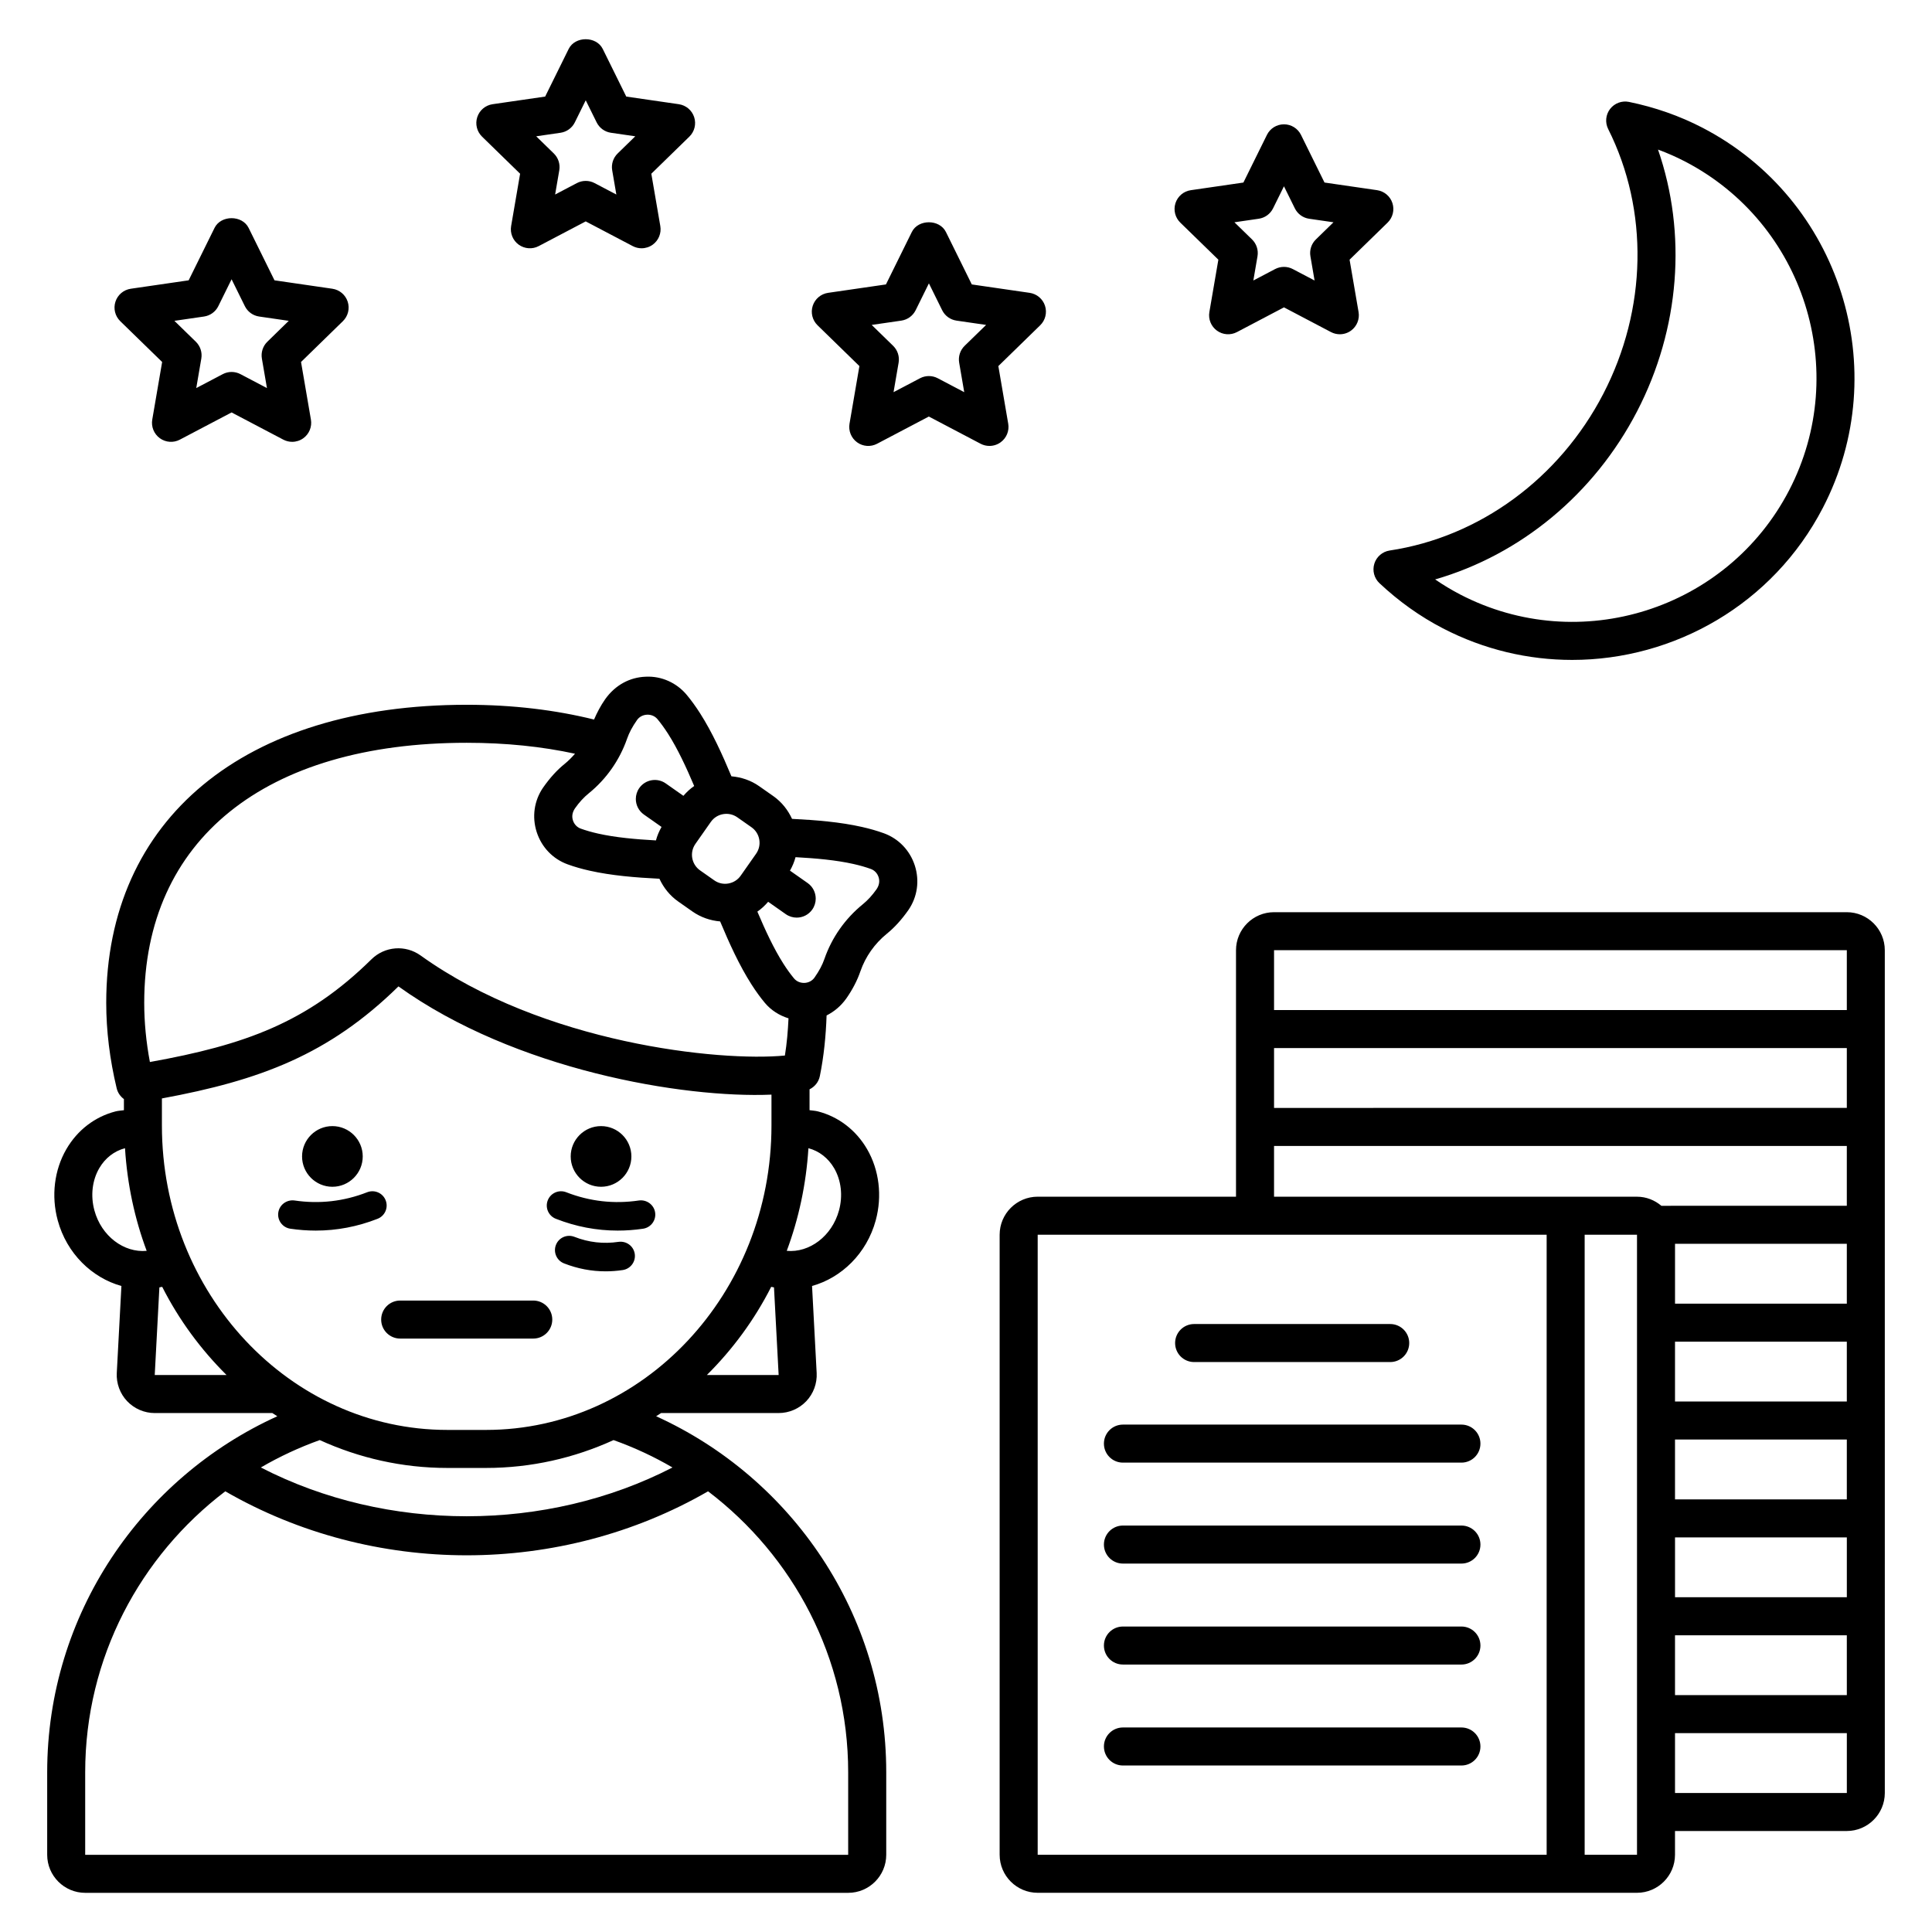
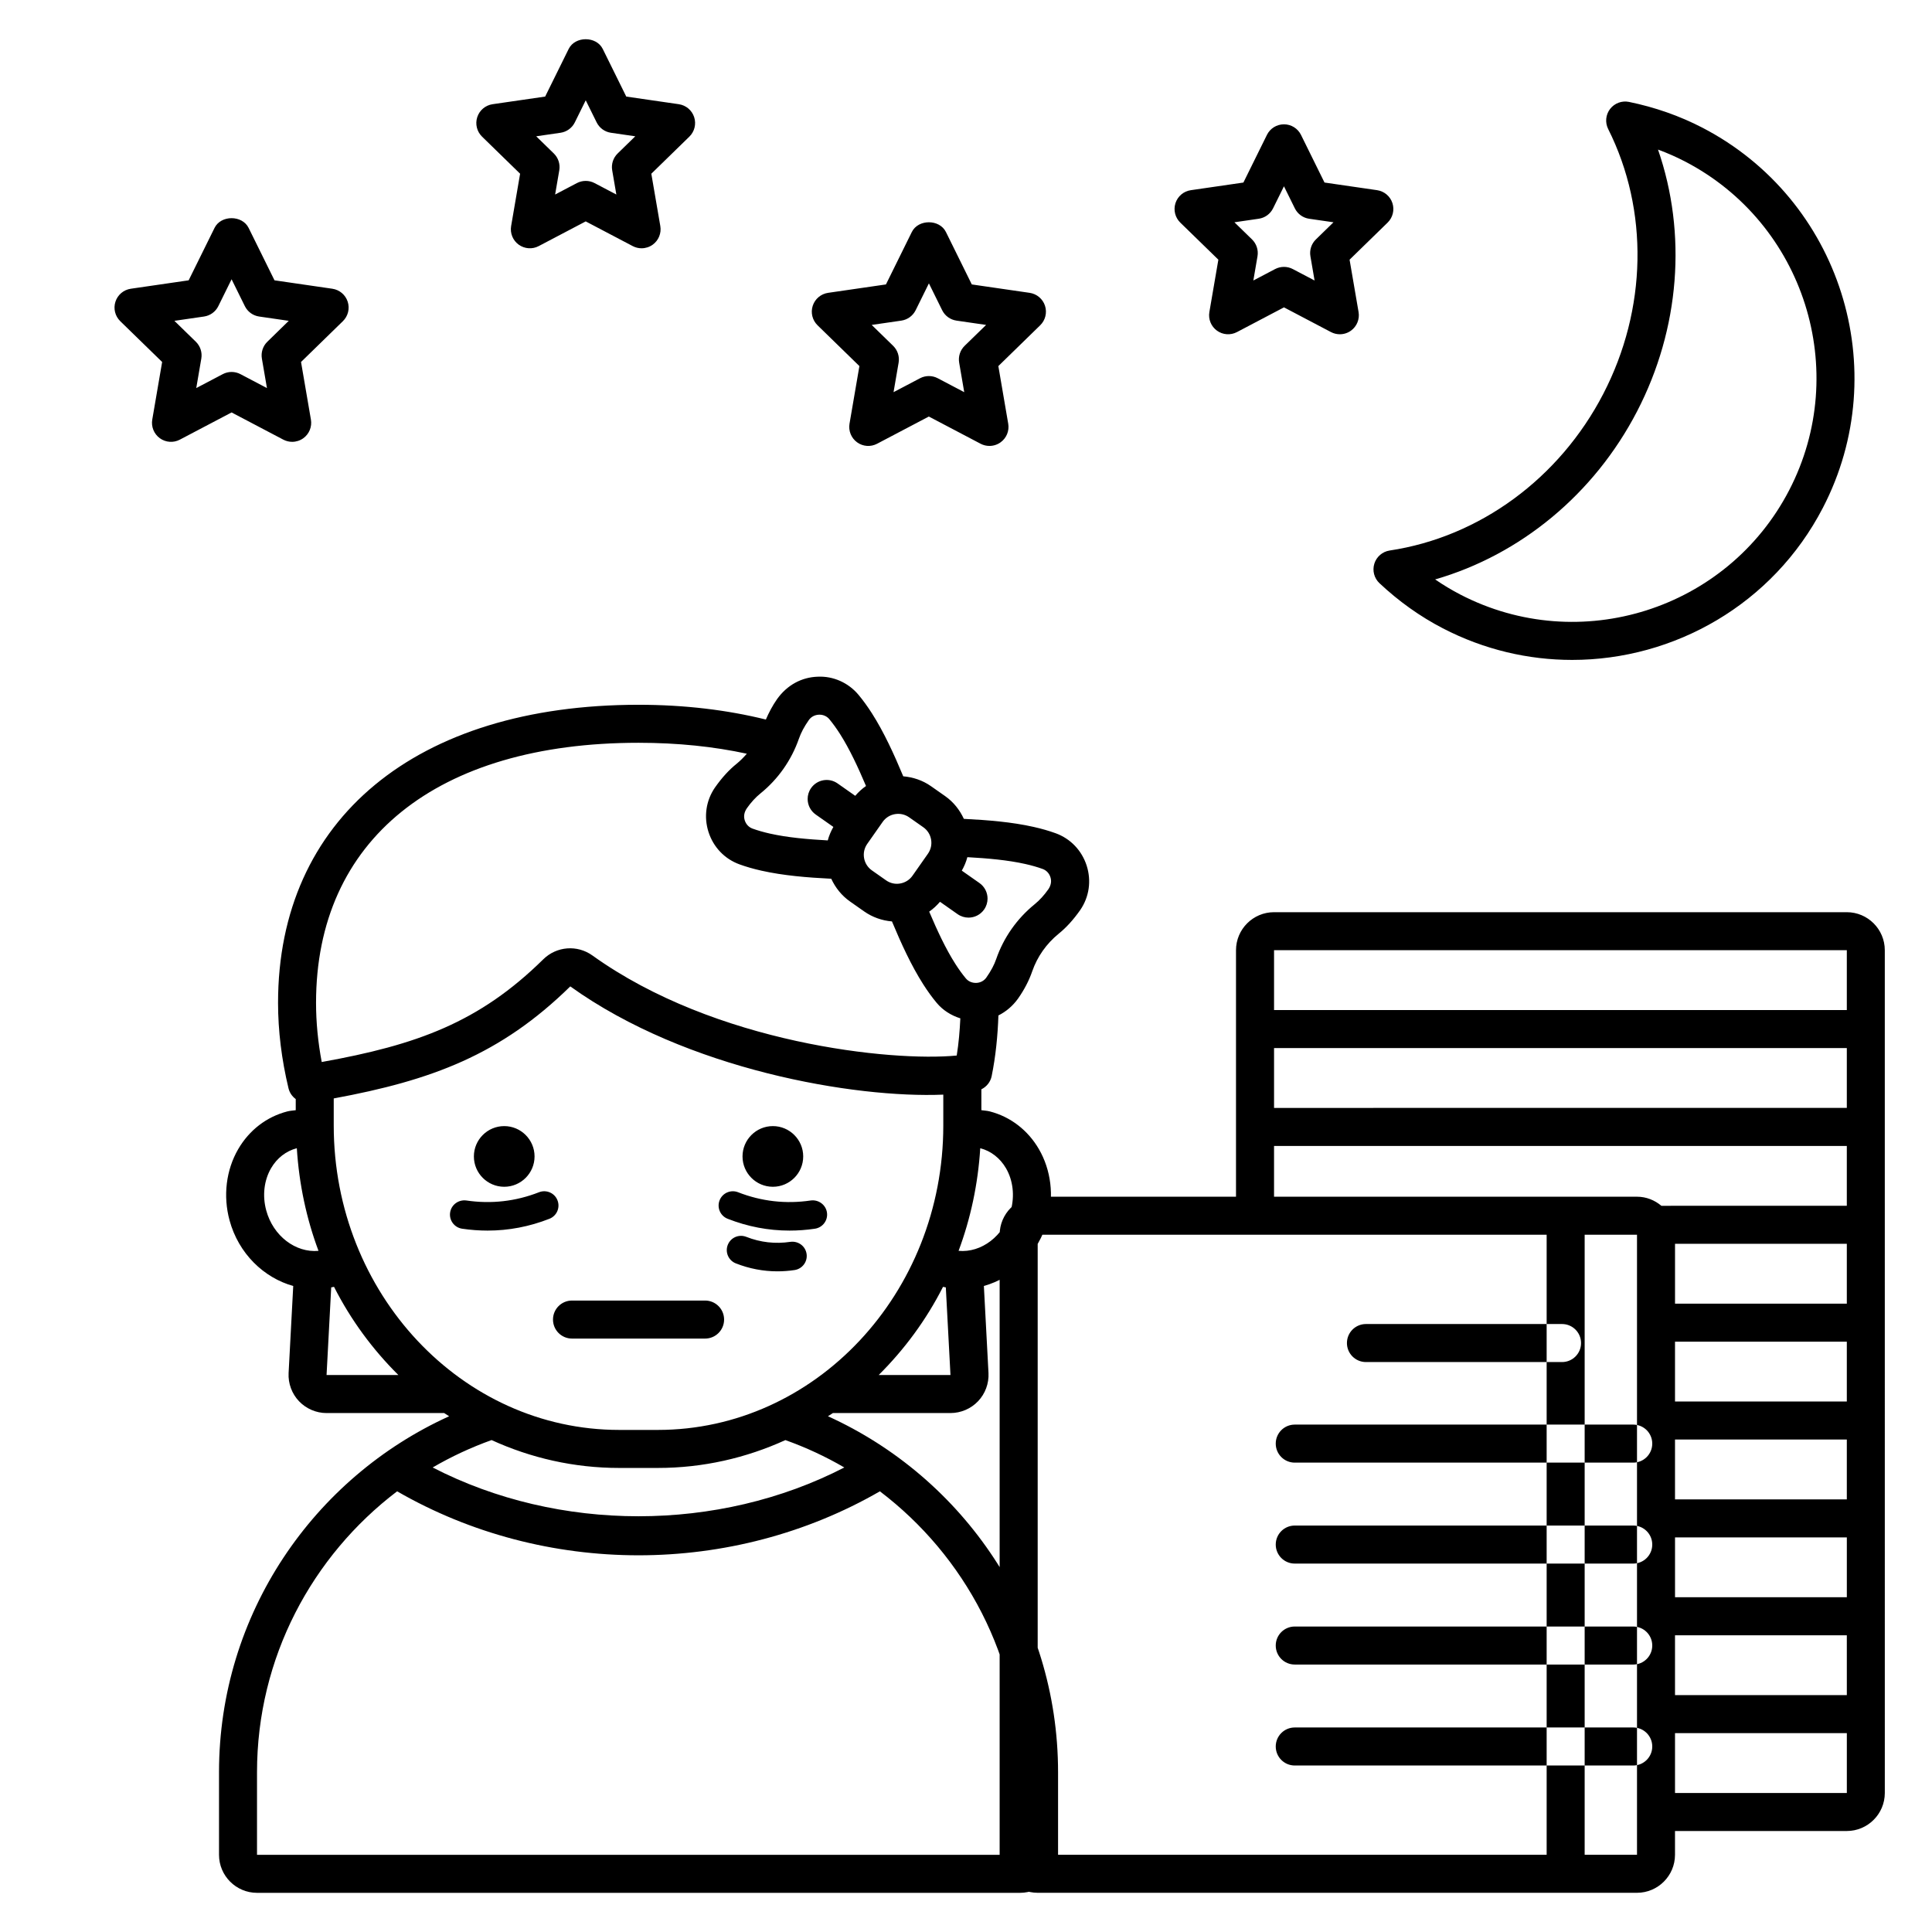
<svg xmlns="http://www.w3.org/2000/svg" fill="#000000" width="800px" height="800px" version="1.1" viewBox="144 144 512 512">
-   <path d="m186.97 239.93-2.621 15.273c-0.32 1.891 0.457 3.801 2.004 4.926 1.555 1.133 3.609 1.277 5.305 0.383l13.715-7.211 13.715 7.211c0.738 0.387 1.543 0.578 2.344 0.578 1.043 0 2.082-0.324 2.961-0.961 1.551-1.125 2.328-3.039 2.004-4.926l-2.621-15.273 11.094-10.816c1.371-1.34 1.867-3.34 1.273-5.164s-2.168-3.152-4.066-3.43l-15.332-2.231-6.859-13.891c-1.699-3.438-7.336-3.438-9.031 0l-6.859 13.891-15.336 2.231c-1.898 0.277-3.473 1.605-4.066 3.43s-0.098 3.824 1.273 5.164zm11.102-12.047c1.641-0.238 3.059-1.27 3.789-2.758l3.512-7.113 3.512 7.113c0.734 1.488 2.148 2.519 3.789 2.758l7.852 1.141-5.676 5.539c-1.188 1.16-1.727 2.828-1.449 4.461l1.344 7.82-7.023-3.691c-1.465-0.773-3.223-0.773-4.688 0l-7.023 3.691 1.34-7.82c0.277-1.633-0.262-3.301-1.449-4.461l-5.684-5.539zm83.762-37.844-2.379 13.871c-0.32 1.891 0.457 3.801 2.004 4.926 1.559 1.125 3.609 1.277 5.305 0.383l12.457-6.547 12.461 6.547c0.738 0.387 1.543 0.578 2.344 0.578 1.043 0 2.082-0.324 2.961-0.961 1.551-1.125 2.328-3.039 2.004-4.926l-2.383-13.871 10.082-9.828c1.371-1.34 1.867-3.34 1.273-5.164s-2.168-3.152-4.066-3.43l-13.93-2.023-6.231-12.621c-1.699-3.438-7.336-3.438-9.031 0l-6.231 12.621-13.93 2.023c-1.898 0.277-3.473 1.605-4.066 3.43s-0.098 3.824 1.273 5.164zm10.715-10.855c1.641-0.238 3.059-1.27 3.789-2.758l2.887-5.844 2.887 5.844c0.734 1.488 2.148 2.519 3.789 2.758l6.453 0.938-4.668 4.551c-1.188 1.156-1.727 2.824-1.449 4.457l1.102 6.422-5.769-3.031c-0.734-0.387-1.539-0.578-2.344-0.578-0.805 0-1.609 0.191-2.344 0.578l-5.769 3.031 1.102-6.422c0.277-1.633-0.262-3.301-1.449-4.461l-4.668-4.547zm118.64 77.105-2.617-15.273 11.094-10.816c1.371-1.34 1.863-3.34 1.273-5.164-0.594-1.824-2.168-3.152-4.07-3.43l-15.332-2.227-6.856-13.895c-1.699-3.438-7.34-3.438-9.039 0l-6.856 13.895-15.332 2.227c-1.898 0.277-3.477 1.605-4.07 3.43-0.594 1.824-0.098 3.824 1.273 5.164l11.094 10.816-2.621 15.273c-0.32 1.891 0.457 3.801 2.004 4.926 1.551 1.133 3.609 1.277 5.305 0.383l13.715-7.211 13.715 7.211c0.738 0.387 1.543 0.578 2.344 0.578 1.043 0 2.086-0.324 2.961-0.961 1.562-1.125 2.34-3.035 2.016-4.926zm-11.551-20.641c-1.188 1.16-1.727 2.828-1.449 4.461l1.344 7.82-7.023-3.691c-0.734-0.387-1.539-0.578-2.344-0.578-0.805 0-1.609 0.191-2.344 0.578l-7.023 3.691 1.344-7.82c0.277-1.633-0.262-3.301-1.449-4.461l-5.684-5.539 7.852-1.141c1.641-0.238 3.059-1.27 3.797-2.758l3.512-7.113 3.512 7.113c0.734 1.488 2.156 2.519 3.797 2.758l7.852 1.141zm67.242-22.828-2.383 13.875c-0.324 1.891 0.453 3.801 2.004 4.926 1.551 1.129 3.609 1.273 5.309 0.383l12.457-6.551 12.457 6.551c0.738 0.387 1.543 0.578 2.348 0.578 1.043 0 2.086-0.324 2.961-0.961 1.551-1.125 2.328-3.039 2.004-4.926l-2.383-13.875 10.082-9.828c1.371-1.34 1.863-3.34 1.273-5.164-0.594-1.824-2.168-3.152-4.07-3.43l-13.93-2.023-6.227-12.621c-0.848-1.719-2.598-2.809-4.516-2.809s-3.672 1.086-4.516 2.809l-6.234 12.625-13.93 2.023c-1.898 0.27-3.473 1.602-4.07 3.426-0.59 1.824-0.098 3.828 1.273 5.164zm10.703-10.852c1.645-0.238 3.059-1.27 3.793-2.754l2.887-5.844 2.883 5.844c0.734 1.488 2.148 2.519 3.793 2.758l6.449 0.934-4.668 4.551c-1.188 1.156-1.727 2.824-1.445 4.457l1.102 6.422-5.766-3.031c-0.738-0.387-1.539-0.578-2.348-0.578-0.809 0-1.609 0.191-2.348 0.578l-5.766 3.031 1.102-6.422c0.281-1.633-0.262-3.301-1.445-4.461l-4.668-4.547zm30.633 91.406c-0.574 1.844-0.051 3.852 1.352 5.172 5.121 4.812 10.766 8.836 16.785 11.957 10.961 5.688 22.699 8.383 34.277 8.383 27.035 0 53.176-14.703 66.453-40.312 18.965-36.582 4.644-81.77-31.938-100.74-6.023-3.121-12.566-5.418-19.449-6.828-1.879-0.387-3.832 0.344-5.008 1.871-1.172 1.531-1.367 3.598-0.5 5.324 10.805 21.531 10.316 47.77-1.305 70.184-11.621 22.414-32.785 37.93-56.613 41.508-1.902 0.289-3.477 1.641-4.055 3.481zm69.617-40.344c11.371-21.922 13.258-47.152 5.559-69.391 2.457 0.906 4.836 1.957 7.125 3.141 31.641 16.41 44.035 55.508 27.625 87.152-16.414 31.641-55.504 44.035-87.152 27.625-2.281-1.188-4.512-2.523-6.66-4.004 22.609-6.523 42.141-22.605 53.504-44.523zm55.59 132.71h-151.79c-5.555 0-10.078 4.519-10.078 10.078v65.316h-52.559c-5.555 0-10.078 4.523-10.078 10.078v164.32c0 5.555 4.523 10.078 10.078 10.078h158.82c5.555 0 10.078-4.523 10.078-10.078v-6.297h45.523c5.555 0 10.078-4.523 10.078-10.078l-0.004-223.34c0-5.559-4.519-10.078-10.074-10.078zm0.008 207.48h-45.535v-15.855h45.531zm0-25.934h-45.531v-15.863h45.531zm-0.004-25.938h-45.531v-15.855h45.531zm0-25.934h-45.531v-15.855h45.531zm0-25.934h-45.527v-15.863h45.527zm-151.79-93.664h151.79v15.859h-151.79zm0 25.934h151.79v15.855l-151.79 0.004zm72.242 213.78h-134.88v-164.32h134.88zm23.945 0h-13.871v-164.32h13.871zm6.461-171.98c-1.754-1.48-3.992-2.41-6.461-2.41h-96.188v-13.449h151.79v15.855zm3.613 155.61v-15.855h45.535v15.855zm-132.48-119.24c0-2.785 2.254-5.039 5.039-5.039h51.965c2.785 0 5.039 2.254 5.039 5.039s-2.254 5.039-5.039 5.039h-51.965c-2.785 0-5.039-2.254-5.039-5.039zm-18.867 26.652c0-2.785 2.254-5.039 5.039-5.039h89.703c2.785 0 5.039 2.254 5.039 5.039s-2.254 5.039-5.039 5.039h-89.707c-2.781 0-5.035-2.254-5.035-5.039zm0 26.754c0-2.785 2.254-5.039 5.039-5.039h89.703c2.785 0 5.039 2.254 5.039 5.039s-2.254 5.039-5.039 5.039h-89.707c-2.781 0-5.035-2.254-5.035-5.039zm0 26.758c0-2.785 2.254-5.039 5.039-5.039h89.703c2.785 0 5.039 2.254 5.039 5.039 0 2.785-2.254 5.039-5.039 5.039l-89.707-0.004c-2.781 0-5.035-2.25-5.035-5.035zm0 26.754c0-2.785 2.254-5.039 5.039-5.039h89.703c2.785 0 5.039 2.254 5.039 5.039s-2.254 5.039-5.039 5.039h-89.707c-2.781 0-5.035-2.254-5.035-5.039zm-146.19-113.14c0 2.785-2.254 5.039-5.039 5.039h-35.266c-2.781 0-5.039-2.254-5.039-5.039s2.254-5.039 5.039-5.039h35.266c2.781 0 5.039 2.254 5.039 5.039zm-66.309-43.23c0-4.434 3.606-8.039 8.039-8.039 4.434 0 8.039 3.606 8.039 8.039 0 4.434-3.606 8.039-8.039 8.039-4.434 0-8.039-3.609-8.039-8.039zm71.191 0c0-4.434 3.606-8.039 8.043-8.039 4.434 0 8.039 3.606 8.039 8.039 0 4.434-3.606 8.039-8.039 8.039-4.438 0-8.043-3.609-8.043-8.039zm-51.176 16.523c-5.32 2.086-10.809 3.129-16.387 3.129-2.234 0-4.488-0.168-6.746-0.5-2.062-0.309-3.488-2.234-3.18-4.297s2.231-3.453 4.293-3.184c6.582 0.973 13.062 0.246 19.266-2.184 1.938-0.758 4.137 0.191 4.894 2.141 0.762 1.945-0.195 4.133-2.141 4.894zm73.551-1.668c0.309 2.062-1.117 3.984-3.18 4.297-2.262 0.336-4.512 0.5-6.746 0.5-5.578 0-11.066-1.043-16.383-3.129-1.949-0.762-2.906-2.949-2.144-4.894 0.762-1.949 2.957-2.898 4.894-2.141 6.207 2.43 12.684 3.16 19.266 2.184 2.051-0.277 3.988 1.125 4.293 3.184zm-5.398 10.957c0.309 2.066-1.117 3.984-3.18 4.297-1.523 0.227-3.035 0.34-4.543 0.34-3.758 0-7.453-0.707-11.027-2.109-1.941-0.762-2.898-2.957-2.137-4.898 0.762-1.945 2.945-2.898 4.898-2.137 3.758 1.48 7.699 1.93 11.691 1.328 2.082-0.277 3.988 1.117 4.297 3.18zm66.008-111.46c-1.77-0.641-3.727-1.207-5.824-1.676-5.789-1.305-12.133-1.82-18.504-2.137-1.078-2.332-2.707-4.445-4.957-6.027l-3.754-2.633c-2.25-1.582-4.793-2.394-7.352-2.617-2.457-5.887-5.102-11.676-8.293-16.68-1.156-1.812-2.356-3.465-3.555-4.906-2.676-3.207-6.688-5.019-10.848-4.812-4.223 0.148-8.047 2.184-10.723 5.91-1.242 1.77-2.191 3.598-2.988 5.441-10.215-2.523-21.461-3.91-33.746-3.91-58.926 0-95.531 30.27-95.531 78.992 0 7.375 0.934 14.992 2.769 22.641 0.289 1.199 0.992 2.18 1.918 2.859v2.949c-0.75 0.109-1.5 0.133-2.246 0.328-5.465 1.41-10.078 4.961-13 9.988-3.215 5.531-4.051 12.414-2.293 18.879 2.391 8.805 9.078 15.215 16.875 17.391l-1.227 23.066c-0.145 2.746 0.855 5.473 2.75 7.465 1.895 1.996 4.559 3.144 7.312 3.144h31.164c0.43 0.293 0.879 0.559 1.316 0.848-35.906 16.293-60.984 52.406-60.984 94.34v21.879c0 5.555 4.519 10.078 10.078 10.078h202.2c5.559 0 10.078-4.523 10.078-10.078v-21.879c0-41.93-25.074-78.043-60.98-94.344 0.438-0.285 0.887-0.551 1.316-0.848h31.164c2.754 0 5.418-1.145 7.312-3.144 1.895-1.992 2.894-4.715 2.75-7.465l-1.223-23.066c7.797-2.176 14.484-8.586 16.875-17.387 1.758-6.469 0.922-13.348-2.293-18.883-2.922-5.027-7.539-8.574-13.004-9.988-0.746-0.191-1.496-0.219-2.242-0.328v-5.531c1.379-0.676 2.41-1.941 2.727-3.492 1.074-5.281 1.602-10.676 1.789-16.082 1.98-0.996 3.766-2.465 5.203-4.469 1.648-2.348 2.914-4.777 3.754-7.219 1.344-3.883 3.769-7.332 7.012-9.969 2.012-1.633 3.859-3.644 5.727-6.301 2.367-3.453 2.981-7.738 1.688-11.766-1.297-4.012-4.285-7.137-8.211-8.562zm-45.852-3c0.773-1.102 1.93-1.836 3.254-2.066s2.664 0.066 3.766 0.84l3.754 2.633c1.102 0.773 1.836 1.93 2.066 3.254 0.234 1.324-0.066 2.66-0.84 3.766l-4.082 5.816c-0.773 1.102-1.93 1.836-3.254 2.07-1.324 0.242-2.66-0.062-3.762-0.84l-3.754-2.637c-2.277-1.598-2.828-4.746-1.23-7.019zm-32.375-7.559c4.668-3.773 8.191-8.789 10.188-14.504 0.555-1.59 1.367-3.137 2.648-4.965 0.609-0.848 1.578-1.352 2.668-1.391 0.043 0 0.09-0.004 0.133-0.004 1.027 0 1.977 0.43 2.613 1.199 0.93 1.117 1.871 2.422 2.801 3.871 2.555 4.008 4.797 8.836 6.918 13.832-1.051 0.719-1.996 1.602-2.859 2.602l-4.676-3.285c-2.277-1.602-5.418-1.047-7.019 1.227-0.617 0.879-0.914 1.891-0.914 2.891 0 1.586 0.746 3.144 2.144 4.129l4.672 3.281c-0.645 1.141-1.156 2.328-1.484 3.574-5.414-0.301-10.715-0.77-15.344-1.812-1.688-0.379-3.234-0.824-4.602-1.32-0.973-0.355-1.719-1.145-2.051-2.176-0.336-1.035-0.188-2.125 0.562-3.219 1.105-1.57 2.316-2.894 3.602-3.93zm-130.98 110.51c-1.055-3.887-0.59-7.961 1.285-11.184 1.559-2.68 3.977-4.562 6.809-5.293h0.004 0.012c0.594 9.543 2.562 18.68 5.742 27.195-6.035 0.551-12-3.902-13.852-10.719zm15.988 43.625 1.234-23.227c0.25-0.055 0.496-0.082 0.746-0.145 4.441 8.766 10.246 16.617 17.051 23.371zm183.77 105.27v21.879h-202.2v-21.879c0-30.383 14.625-57.348 37.129-74.453 19.539 11.273 41.742 16.957 63.973 16.957 22.227 0 44.43-5.684 63.969-16.957 22.508 17.102 37.129 44.066 37.129 74.453zm-46.559-80.77c-33.414 17.238-75.672 17.238-109.09 0 4.938-2.883 10.156-5.309 15.609-7.262 10.383 4.738 21.805 7.387 33.809 7.387h10.246c12.004 0 23.43-2.648 33.809-7.383 5.461 1.949 10.68 4.375 15.613 7.258zm-49.418-9.953h-10.246c-41.711 0-75.645-36.188-75.645-80.668v-7.18c25.945-4.789 44.207-11.57 62.688-29.691 30.879 22.164 75.469 29.672 98.852 28.684v8.188c0 44.48-33.938 80.668-75.648 80.668zm58.523-14.547c6.801-6.75 12.605-14.602 17.051-23.371 0.246 0.062 0.496 0.09 0.742 0.145l1.234 23.227zm-75.852-111.18c-4.027-2.891-9.508-2.461-13.039 1.016-16.988 16.73-33.492 22.684-58.707 27.211-1-5.312-1.504-10.57-1.504-15.68 0-43.152 31.945-68.918 85.457-68.918 10.422 0 19.996 1.008 28.703 2.898-0.836 0.961-1.727 1.871-2.723 2.68-2.012 1.625-3.863 3.637-5.742 6.312-2.363 3.453-2.977 7.738-1.684 11.766 1.293 4.016 4.285 7.141 8.207 8.562 1.762 0.641 3.719 1.207 5.824 1.676 5.785 1.301 12.125 1.82 18.492 2.137 1.105 2.383 2.766 4.477 4.973 6.027l3.754 2.637c2.211 1.551 4.742 2.422 7.363 2.648 2.457 5.875 5.094 11.656 8.277 16.648 1.18 1.852 2.344 3.453 3.555 4.91 1.668 2.004 3.867 3.367 6.289 4.125-0.156 3.305-0.43 6.602-0.957 9.855-17.227 1.68-64.012-3.156-96.539-26.512zm109.59 56.375c1.871 3.219 2.34 7.293 1.285 11.172-1.855 6.828-7.832 11.277-13.848 10.723 3.18-8.52 5.144-17.652 5.742-27.195h0.008 0.004c2.828 0.734 5.246 2.621 6.809 5.301zm11.207-73.902c-1.121 1.59-2.301 2.879-3.609 3.945-4.699 3.824-8.219 8.832-10.18 14.496-0.547 1.578-1.355 3.125-2.644 4.961-0.609 0.848-1.582 1.352-2.668 1.391-1.105 0.02-2.082-0.398-2.746-1.195-0.922-1.105-1.863-2.41-2.797-3.871-2.555-4.004-4.793-8.828-6.914-13.824 1.062-0.73 2.004-1.617 2.859-2.609l4.672 3.281c0.879 0.617 1.891 0.914 2.891 0.914 1.586 0 3.144-0.746 4.129-2.144 0.617-0.879 0.914-1.891 0.914-2.891 0-1.586-0.746-3.144-2.144-4.129l-4.68-3.285c0.648-1.148 1.152-2.34 1.473-3.57 5.422 0.301 10.727 0.766 15.363 1.809 1.684 0.379 3.231 0.82 4.598 1.32 0.973 0.355 1.723 1.145 2.051 2.176 0.332 1.043 0.184 2.129-0.566 3.227z" />
+   <path d="m186.97 239.93-2.621 15.273c-0.32 1.891 0.457 3.801 2.004 4.926 1.555 1.133 3.609 1.277 5.305 0.383l13.715-7.211 13.715 7.211c0.738 0.387 1.543 0.578 2.344 0.578 1.043 0 2.082-0.324 2.961-0.961 1.551-1.125 2.328-3.039 2.004-4.926l-2.621-15.273 11.094-10.816c1.371-1.34 1.867-3.34 1.273-5.164s-2.168-3.152-4.066-3.43l-15.332-2.231-6.859-13.891c-1.699-3.438-7.336-3.438-9.031 0l-6.859 13.891-15.336 2.231c-1.898 0.277-3.473 1.605-4.066 3.43s-0.098 3.824 1.273 5.164zm11.102-12.047c1.641-0.238 3.059-1.27 3.789-2.758l3.512-7.113 3.512 7.113c0.734 1.488 2.148 2.519 3.789 2.758l7.852 1.141-5.676 5.539c-1.188 1.16-1.727 2.828-1.449 4.461l1.344 7.82-7.023-3.691c-1.465-0.773-3.223-0.773-4.688 0l-7.023 3.691 1.34-7.82c0.277-1.633-0.262-3.301-1.449-4.461l-5.684-5.539zm83.762-37.844-2.379 13.871c-0.32 1.891 0.457 3.801 2.004 4.926 1.559 1.125 3.609 1.277 5.305 0.383l12.457-6.547 12.461 6.547c0.738 0.387 1.543 0.578 2.344 0.578 1.043 0 2.082-0.324 2.961-0.961 1.551-1.125 2.328-3.039 2.004-4.926l-2.383-13.871 10.082-9.828c1.371-1.34 1.867-3.34 1.273-5.164s-2.168-3.152-4.066-3.43l-13.93-2.023-6.231-12.621c-1.699-3.438-7.336-3.438-9.031 0l-6.231 12.621-13.93 2.023c-1.898 0.277-3.473 1.605-4.066 3.43s-0.098 3.824 1.273 5.164zm10.715-10.855c1.641-0.238 3.059-1.27 3.789-2.758l2.887-5.844 2.887 5.844c0.734 1.488 2.148 2.519 3.789 2.758l6.453 0.938-4.668 4.551c-1.188 1.156-1.727 2.824-1.449 4.457l1.102 6.422-5.769-3.031c-0.734-0.387-1.539-0.578-2.344-0.578-0.805 0-1.609 0.191-2.344 0.578l-5.769 3.031 1.102-6.422c0.277-1.633-0.262-3.301-1.449-4.461l-4.668-4.547zm118.64 77.105-2.617-15.273 11.094-10.816c1.371-1.34 1.863-3.34 1.273-5.164-0.594-1.824-2.168-3.152-4.07-3.43l-15.332-2.227-6.856-13.895c-1.699-3.438-7.34-3.438-9.039 0l-6.856 13.895-15.332 2.227c-1.898 0.277-3.477 1.605-4.07 3.43-0.594 1.824-0.098 3.824 1.273 5.164l11.094 10.816-2.621 15.273c-0.32 1.891 0.457 3.801 2.004 4.926 1.551 1.133 3.609 1.277 5.305 0.383l13.715-7.211 13.715 7.211c0.738 0.387 1.543 0.578 2.344 0.578 1.043 0 2.086-0.324 2.961-0.961 1.562-1.125 2.34-3.035 2.016-4.926zm-11.551-20.641c-1.188 1.16-1.727 2.828-1.449 4.461l1.344 7.82-7.023-3.691c-0.734-0.387-1.539-0.578-2.344-0.578-0.805 0-1.609 0.191-2.344 0.578l-7.023 3.691 1.344-7.82c0.277-1.633-0.262-3.301-1.449-4.461l-5.684-5.539 7.852-1.141c1.641-0.238 3.059-1.27 3.797-2.758l3.512-7.113 3.512 7.113c0.734 1.488 2.156 2.519 3.797 2.758l7.852 1.141zm67.242-22.828-2.383 13.875c-0.324 1.891 0.453 3.801 2.004 4.926 1.551 1.129 3.609 1.273 5.309 0.383l12.457-6.551 12.457 6.551c0.738 0.387 1.543 0.578 2.348 0.578 1.043 0 2.086-0.324 2.961-0.961 1.551-1.125 2.328-3.039 2.004-4.926l-2.383-13.875 10.082-9.828c1.371-1.34 1.863-3.34 1.273-5.164-0.594-1.824-2.168-3.152-4.07-3.43l-13.93-2.023-6.227-12.621c-0.848-1.719-2.598-2.809-4.516-2.809s-3.672 1.086-4.516 2.809l-6.234 12.625-13.93 2.023c-1.898 0.27-3.473 1.602-4.07 3.426-0.59 1.824-0.098 3.828 1.273 5.164zm10.703-10.852c1.645-0.238 3.059-1.27 3.793-2.754l2.887-5.844 2.883 5.844c0.734 1.488 2.148 2.519 3.793 2.758l6.449 0.934-4.668 4.551c-1.188 1.156-1.727 2.824-1.445 4.457l1.102 6.422-5.766-3.031c-0.738-0.387-1.539-0.578-2.348-0.578-0.809 0-1.609 0.191-2.348 0.578l-5.766 3.031 1.102-6.422c0.281-1.633-0.262-3.301-1.445-4.461l-4.668-4.547zm30.633 91.406c-0.574 1.844-0.051 3.852 1.352 5.172 5.121 4.812 10.766 8.836 16.785 11.957 10.961 5.688 22.699 8.383 34.277 8.383 27.035 0 53.176-14.703 66.453-40.312 18.965-36.582 4.644-81.77-31.938-100.74-6.023-3.121-12.566-5.418-19.449-6.828-1.879-0.387-3.832 0.344-5.008 1.871-1.172 1.531-1.367 3.598-0.5 5.324 10.805 21.531 10.316 47.77-1.305 70.184-11.621 22.414-32.785 37.93-56.613 41.508-1.902 0.289-3.477 1.641-4.055 3.481zm69.617-40.344c11.371-21.922 13.258-47.152 5.559-69.391 2.457 0.906 4.836 1.957 7.125 3.141 31.641 16.41 44.035 55.508 27.625 87.152-16.414 31.641-55.504 44.035-87.152 27.625-2.281-1.188-4.512-2.523-6.66-4.004 22.609-6.523 42.141-22.605 53.504-44.523zm55.59 132.71h-151.79c-5.555 0-10.078 4.519-10.078 10.078v65.316h-52.559c-5.555 0-10.078 4.523-10.078 10.078v164.32c0 5.555 4.523 10.078 10.078 10.078h158.82c5.555 0 10.078-4.523 10.078-10.078v-6.297h45.523c5.555 0 10.078-4.523 10.078-10.078l-0.004-223.34c0-5.559-4.519-10.078-10.074-10.078zm0.008 207.48h-45.535v-15.855h45.531zm0-25.934h-45.531v-15.863h45.531zm-0.004-25.938h-45.531v-15.855h45.531zm0-25.934h-45.531v-15.855h45.531zm0-25.934h-45.527v-15.863h45.527zm-151.79-93.664h151.79v15.859h-151.79zm0 25.934h151.79v15.855l-151.79 0.004zm72.242 213.78h-134.88v-164.32h134.88zm23.945 0h-13.871v-164.32h13.871zm6.461-171.98c-1.754-1.48-3.992-2.41-6.461-2.41h-96.188v-13.449h151.79v15.855zm3.613 155.61v-15.855h45.535v15.855m-132.48-119.24c0-2.785 2.254-5.039 5.039-5.039h51.965c2.785 0 5.039 2.254 5.039 5.039s-2.254 5.039-5.039 5.039h-51.965c-2.785 0-5.039-2.254-5.039-5.039zm-18.867 26.652c0-2.785 2.254-5.039 5.039-5.039h89.703c2.785 0 5.039 2.254 5.039 5.039s-2.254 5.039-5.039 5.039h-89.707c-2.781 0-5.035-2.254-5.035-5.039zm0 26.754c0-2.785 2.254-5.039 5.039-5.039h89.703c2.785 0 5.039 2.254 5.039 5.039s-2.254 5.039-5.039 5.039h-89.707c-2.781 0-5.035-2.254-5.035-5.039zm0 26.758c0-2.785 2.254-5.039 5.039-5.039h89.703c2.785 0 5.039 2.254 5.039 5.039 0 2.785-2.254 5.039-5.039 5.039l-89.707-0.004c-2.781 0-5.035-2.25-5.035-5.035zm0 26.754c0-2.785 2.254-5.039 5.039-5.039h89.703c2.785 0 5.039 2.254 5.039 5.039s-2.254 5.039-5.039 5.039h-89.707c-2.781 0-5.035-2.254-5.035-5.039zm-146.19-113.14c0 2.785-2.254 5.039-5.039 5.039h-35.266c-2.781 0-5.039-2.254-5.039-5.039s2.254-5.039 5.039-5.039h35.266c2.781 0 5.039 2.254 5.039 5.039zm-66.309-43.23c0-4.434 3.606-8.039 8.039-8.039 4.434 0 8.039 3.606 8.039 8.039 0 4.434-3.606 8.039-8.039 8.039-4.434 0-8.039-3.609-8.039-8.039zm71.191 0c0-4.434 3.606-8.039 8.043-8.039 4.434 0 8.039 3.606 8.039 8.039 0 4.434-3.606 8.039-8.039 8.039-4.438 0-8.043-3.609-8.043-8.039zm-51.176 16.523c-5.32 2.086-10.809 3.129-16.387 3.129-2.234 0-4.488-0.168-6.746-0.5-2.062-0.309-3.488-2.234-3.18-4.297s2.231-3.453 4.293-3.184c6.582 0.973 13.062 0.246 19.266-2.184 1.938-0.758 4.137 0.191 4.894 2.141 0.762 1.945-0.195 4.133-2.141 4.894zm73.551-1.668c0.309 2.062-1.117 3.984-3.18 4.297-2.262 0.336-4.512 0.5-6.746 0.5-5.578 0-11.066-1.043-16.383-3.129-1.949-0.762-2.906-2.949-2.144-4.894 0.762-1.949 2.957-2.898 4.894-2.141 6.207 2.43 12.684 3.16 19.266 2.184 2.051-0.277 3.988 1.125 4.293 3.184zm-5.398 10.957c0.309 2.066-1.117 3.984-3.18 4.297-1.523 0.227-3.035 0.34-4.543 0.34-3.758 0-7.453-0.707-11.027-2.109-1.941-0.762-2.898-2.957-2.137-4.898 0.762-1.945 2.945-2.898 4.898-2.137 3.758 1.48 7.699 1.93 11.691 1.328 2.082-0.277 3.988 1.117 4.297 3.18zm66.008-111.46c-1.77-0.641-3.727-1.207-5.824-1.676-5.789-1.305-12.133-1.82-18.504-2.137-1.078-2.332-2.707-4.445-4.957-6.027l-3.754-2.633c-2.25-1.582-4.793-2.394-7.352-2.617-2.457-5.887-5.102-11.676-8.293-16.68-1.156-1.812-2.356-3.465-3.555-4.906-2.676-3.207-6.688-5.019-10.848-4.812-4.223 0.148-8.047 2.184-10.723 5.91-1.242 1.77-2.191 3.598-2.988 5.441-10.215-2.523-21.461-3.91-33.746-3.91-58.926 0-95.531 30.27-95.531 78.992 0 7.375 0.934 14.992 2.769 22.641 0.289 1.199 0.992 2.18 1.918 2.859v2.949c-0.75 0.109-1.5 0.133-2.246 0.328-5.465 1.41-10.078 4.961-13 9.988-3.215 5.531-4.051 12.414-2.293 18.879 2.391 8.805 9.078 15.215 16.875 17.391l-1.227 23.066c-0.145 2.746 0.855 5.473 2.75 7.465 1.895 1.996 4.559 3.144 7.312 3.144h31.164c0.43 0.293 0.879 0.559 1.316 0.848-35.906 16.293-60.984 52.406-60.984 94.34v21.879c0 5.555 4.519 10.078 10.078 10.078h202.2c5.559 0 10.078-4.523 10.078-10.078v-21.879c0-41.93-25.074-78.043-60.98-94.344 0.438-0.285 0.887-0.551 1.316-0.848h31.164c2.754 0 5.418-1.145 7.312-3.144 1.895-1.992 2.894-4.715 2.75-7.465l-1.223-23.066c7.797-2.176 14.484-8.586 16.875-17.387 1.758-6.469 0.922-13.348-2.293-18.883-2.922-5.027-7.539-8.574-13.004-9.988-0.746-0.191-1.496-0.219-2.242-0.328v-5.531c1.379-0.676 2.41-1.941 2.727-3.492 1.074-5.281 1.602-10.676 1.789-16.082 1.98-0.996 3.766-2.465 5.203-4.469 1.648-2.348 2.914-4.777 3.754-7.219 1.344-3.883 3.769-7.332 7.012-9.969 2.012-1.633 3.859-3.644 5.727-6.301 2.367-3.453 2.981-7.738 1.688-11.766-1.297-4.012-4.285-7.137-8.211-8.562zm-45.852-3c0.773-1.102 1.93-1.836 3.254-2.066s2.664 0.066 3.766 0.84l3.754 2.633c1.102 0.773 1.836 1.93 2.066 3.254 0.234 1.324-0.066 2.66-0.84 3.766l-4.082 5.816c-0.773 1.102-1.93 1.836-3.254 2.07-1.324 0.242-2.66-0.062-3.762-0.84l-3.754-2.637c-2.277-1.598-2.828-4.746-1.23-7.019zm-32.375-7.559c4.668-3.773 8.191-8.789 10.188-14.504 0.555-1.59 1.367-3.137 2.648-4.965 0.609-0.848 1.578-1.352 2.668-1.391 0.043 0 0.09-0.004 0.133-0.004 1.027 0 1.977 0.43 2.613 1.199 0.93 1.117 1.871 2.422 2.801 3.871 2.555 4.008 4.797 8.836 6.918 13.832-1.051 0.719-1.996 1.602-2.859 2.602l-4.676-3.285c-2.277-1.602-5.418-1.047-7.019 1.227-0.617 0.879-0.914 1.891-0.914 2.891 0 1.586 0.746 3.144 2.144 4.129l4.672 3.281c-0.645 1.141-1.156 2.328-1.484 3.574-5.414-0.301-10.715-0.77-15.344-1.812-1.688-0.379-3.234-0.824-4.602-1.32-0.973-0.355-1.719-1.145-2.051-2.176-0.336-1.035-0.188-2.125 0.562-3.219 1.105-1.57 2.316-2.894 3.602-3.93zm-130.98 110.51c-1.055-3.887-0.59-7.961 1.285-11.184 1.559-2.68 3.977-4.562 6.809-5.293h0.004 0.012c0.594 9.543 2.562 18.68 5.742 27.195-6.035 0.551-12-3.902-13.852-10.719zm15.988 43.625 1.234-23.227c0.25-0.055 0.496-0.082 0.746-0.145 4.441 8.766 10.246 16.617 17.051 23.371zm183.77 105.27v21.879h-202.2v-21.879c0-30.383 14.625-57.348 37.129-74.453 19.539 11.273 41.742 16.957 63.973 16.957 22.227 0 44.43-5.684 63.969-16.957 22.508 17.102 37.129 44.066 37.129 74.453zm-46.559-80.77c-33.414 17.238-75.672 17.238-109.09 0 4.938-2.883 10.156-5.309 15.609-7.262 10.383 4.738 21.805 7.387 33.809 7.387h10.246c12.004 0 23.43-2.648 33.809-7.383 5.461 1.949 10.68 4.375 15.613 7.258zm-49.418-9.953h-10.246c-41.711 0-75.645-36.188-75.645-80.668v-7.18c25.945-4.789 44.207-11.57 62.688-29.691 30.879 22.164 75.469 29.672 98.852 28.684v8.188c0 44.48-33.938 80.668-75.648 80.668zm58.523-14.547c6.801-6.75 12.605-14.602 17.051-23.371 0.246 0.062 0.496 0.09 0.742 0.145l1.234 23.227zm-75.852-111.18c-4.027-2.891-9.508-2.461-13.039 1.016-16.988 16.73-33.492 22.684-58.707 27.211-1-5.312-1.504-10.57-1.504-15.68 0-43.152 31.945-68.918 85.457-68.918 10.422 0 19.996 1.008 28.703 2.898-0.836 0.961-1.727 1.871-2.723 2.68-2.012 1.625-3.863 3.637-5.742 6.312-2.363 3.453-2.977 7.738-1.684 11.766 1.293 4.016 4.285 7.141 8.207 8.562 1.762 0.641 3.719 1.207 5.824 1.676 5.785 1.301 12.125 1.82 18.492 2.137 1.105 2.383 2.766 4.477 4.973 6.027l3.754 2.637c2.211 1.551 4.742 2.422 7.363 2.648 2.457 5.875 5.094 11.656 8.277 16.648 1.18 1.852 2.344 3.453 3.555 4.91 1.668 2.004 3.867 3.367 6.289 4.125-0.156 3.305-0.43 6.602-0.957 9.855-17.227 1.68-64.012-3.156-96.539-26.512zm109.59 56.375c1.871 3.219 2.34 7.293 1.285 11.172-1.855 6.828-7.832 11.277-13.848 10.723 3.18-8.52 5.144-17.652 5.742-27.195h0.008 0.004c2.828 0.734 5.246 2.621 6.809 5.301zm11.207-73.902c-1.121 1.59-2.301 2.879-3.609 3.945-4.699 3.824-8.219 8.832-10.18 14.496-0.547 1.578-1.355 3.125-2.644 4.961-0.609 0.848-1.582 1.352-2.668 1.391-1.105 0.02-2.082-0.398-2.746-1.195-0.922-1.105-1.863-2.41-2.797-3.871-2.555-4.004-4.793-8.828-6.914-13.824 1.062-0.73 2.004-1.617 2.859-2.609l4.672 3.281c0.879 0.617 1.891 0.914 2.891 0.914 1.586 0 3.144-0.746 4.129-2.144 0.617-0.879 0.914-1.891 0.914-2.891 0-1.586-0.746-3.144-2.144-4.129l-4.68-3.285c0.648-1.148 1.152-2.34 1.473-3.57 5.422 0.301 10.727 0.766 15.363 1.809 1.684 0.379 3.231 0.82 4.598 1.32 0.973 0.355 1.723 1.145 2.051 2.176 0.332 1.043 0.184 2.129-0.566 3.227z" />
</svg>